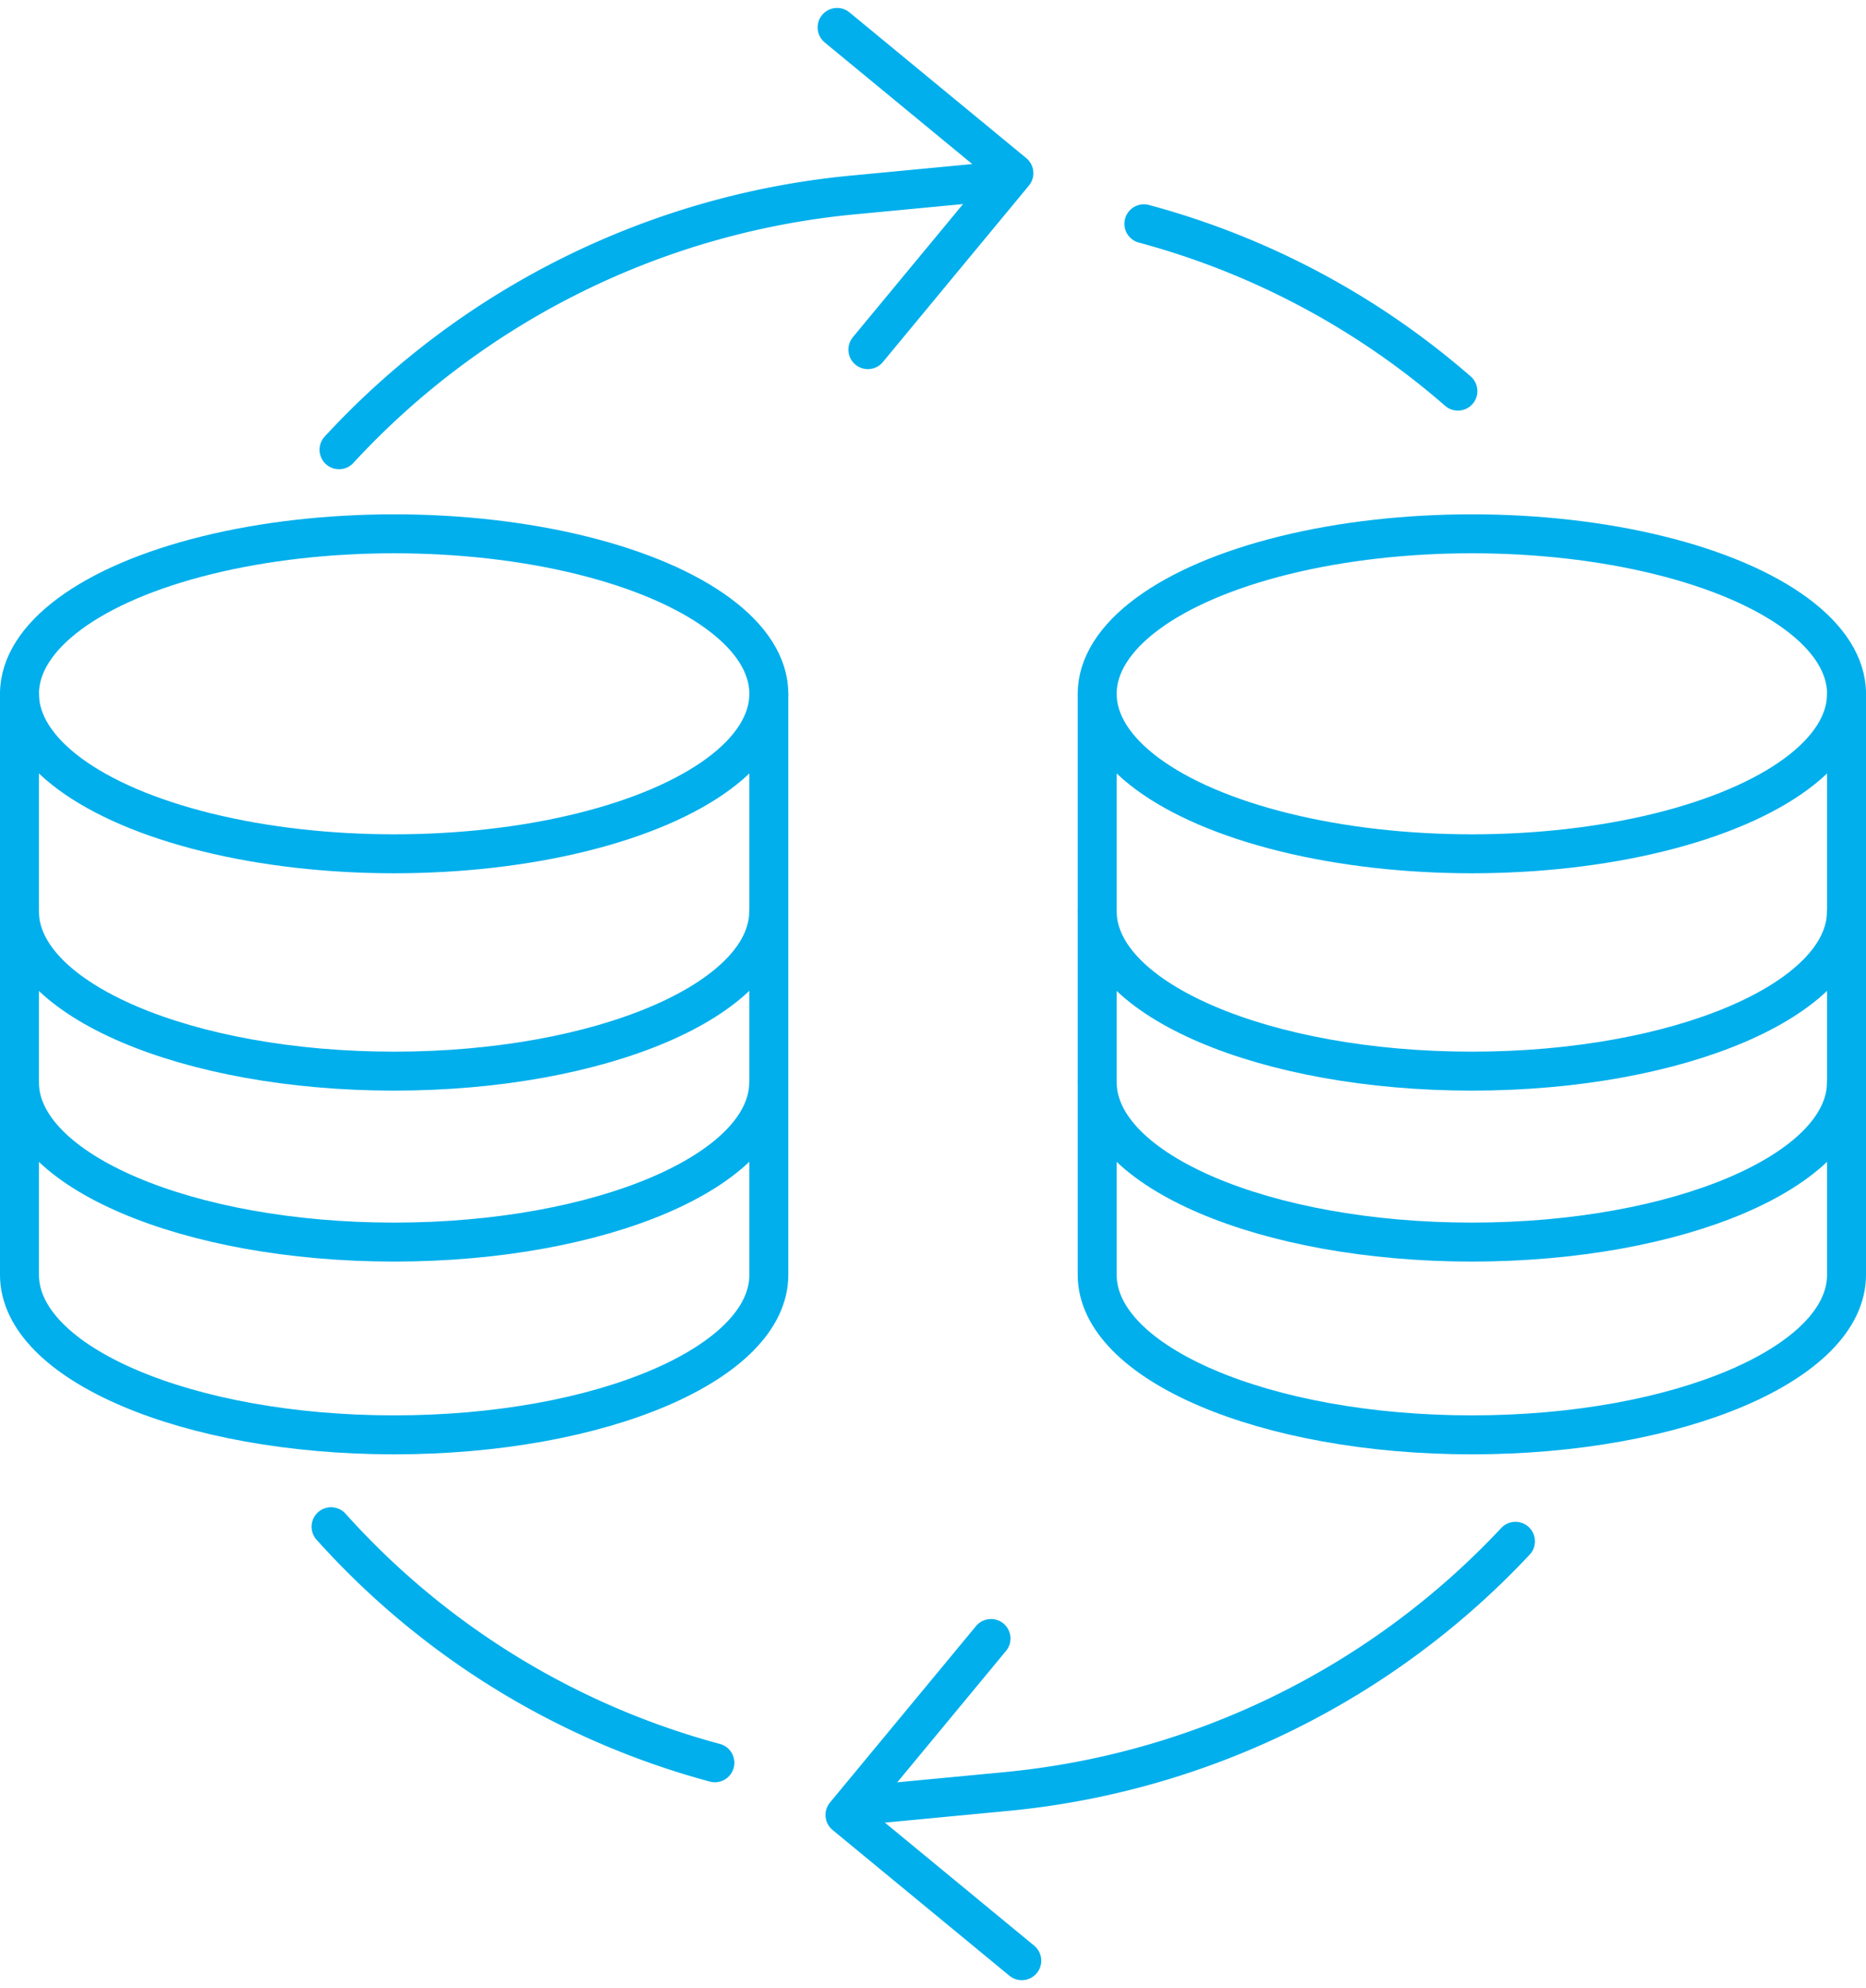
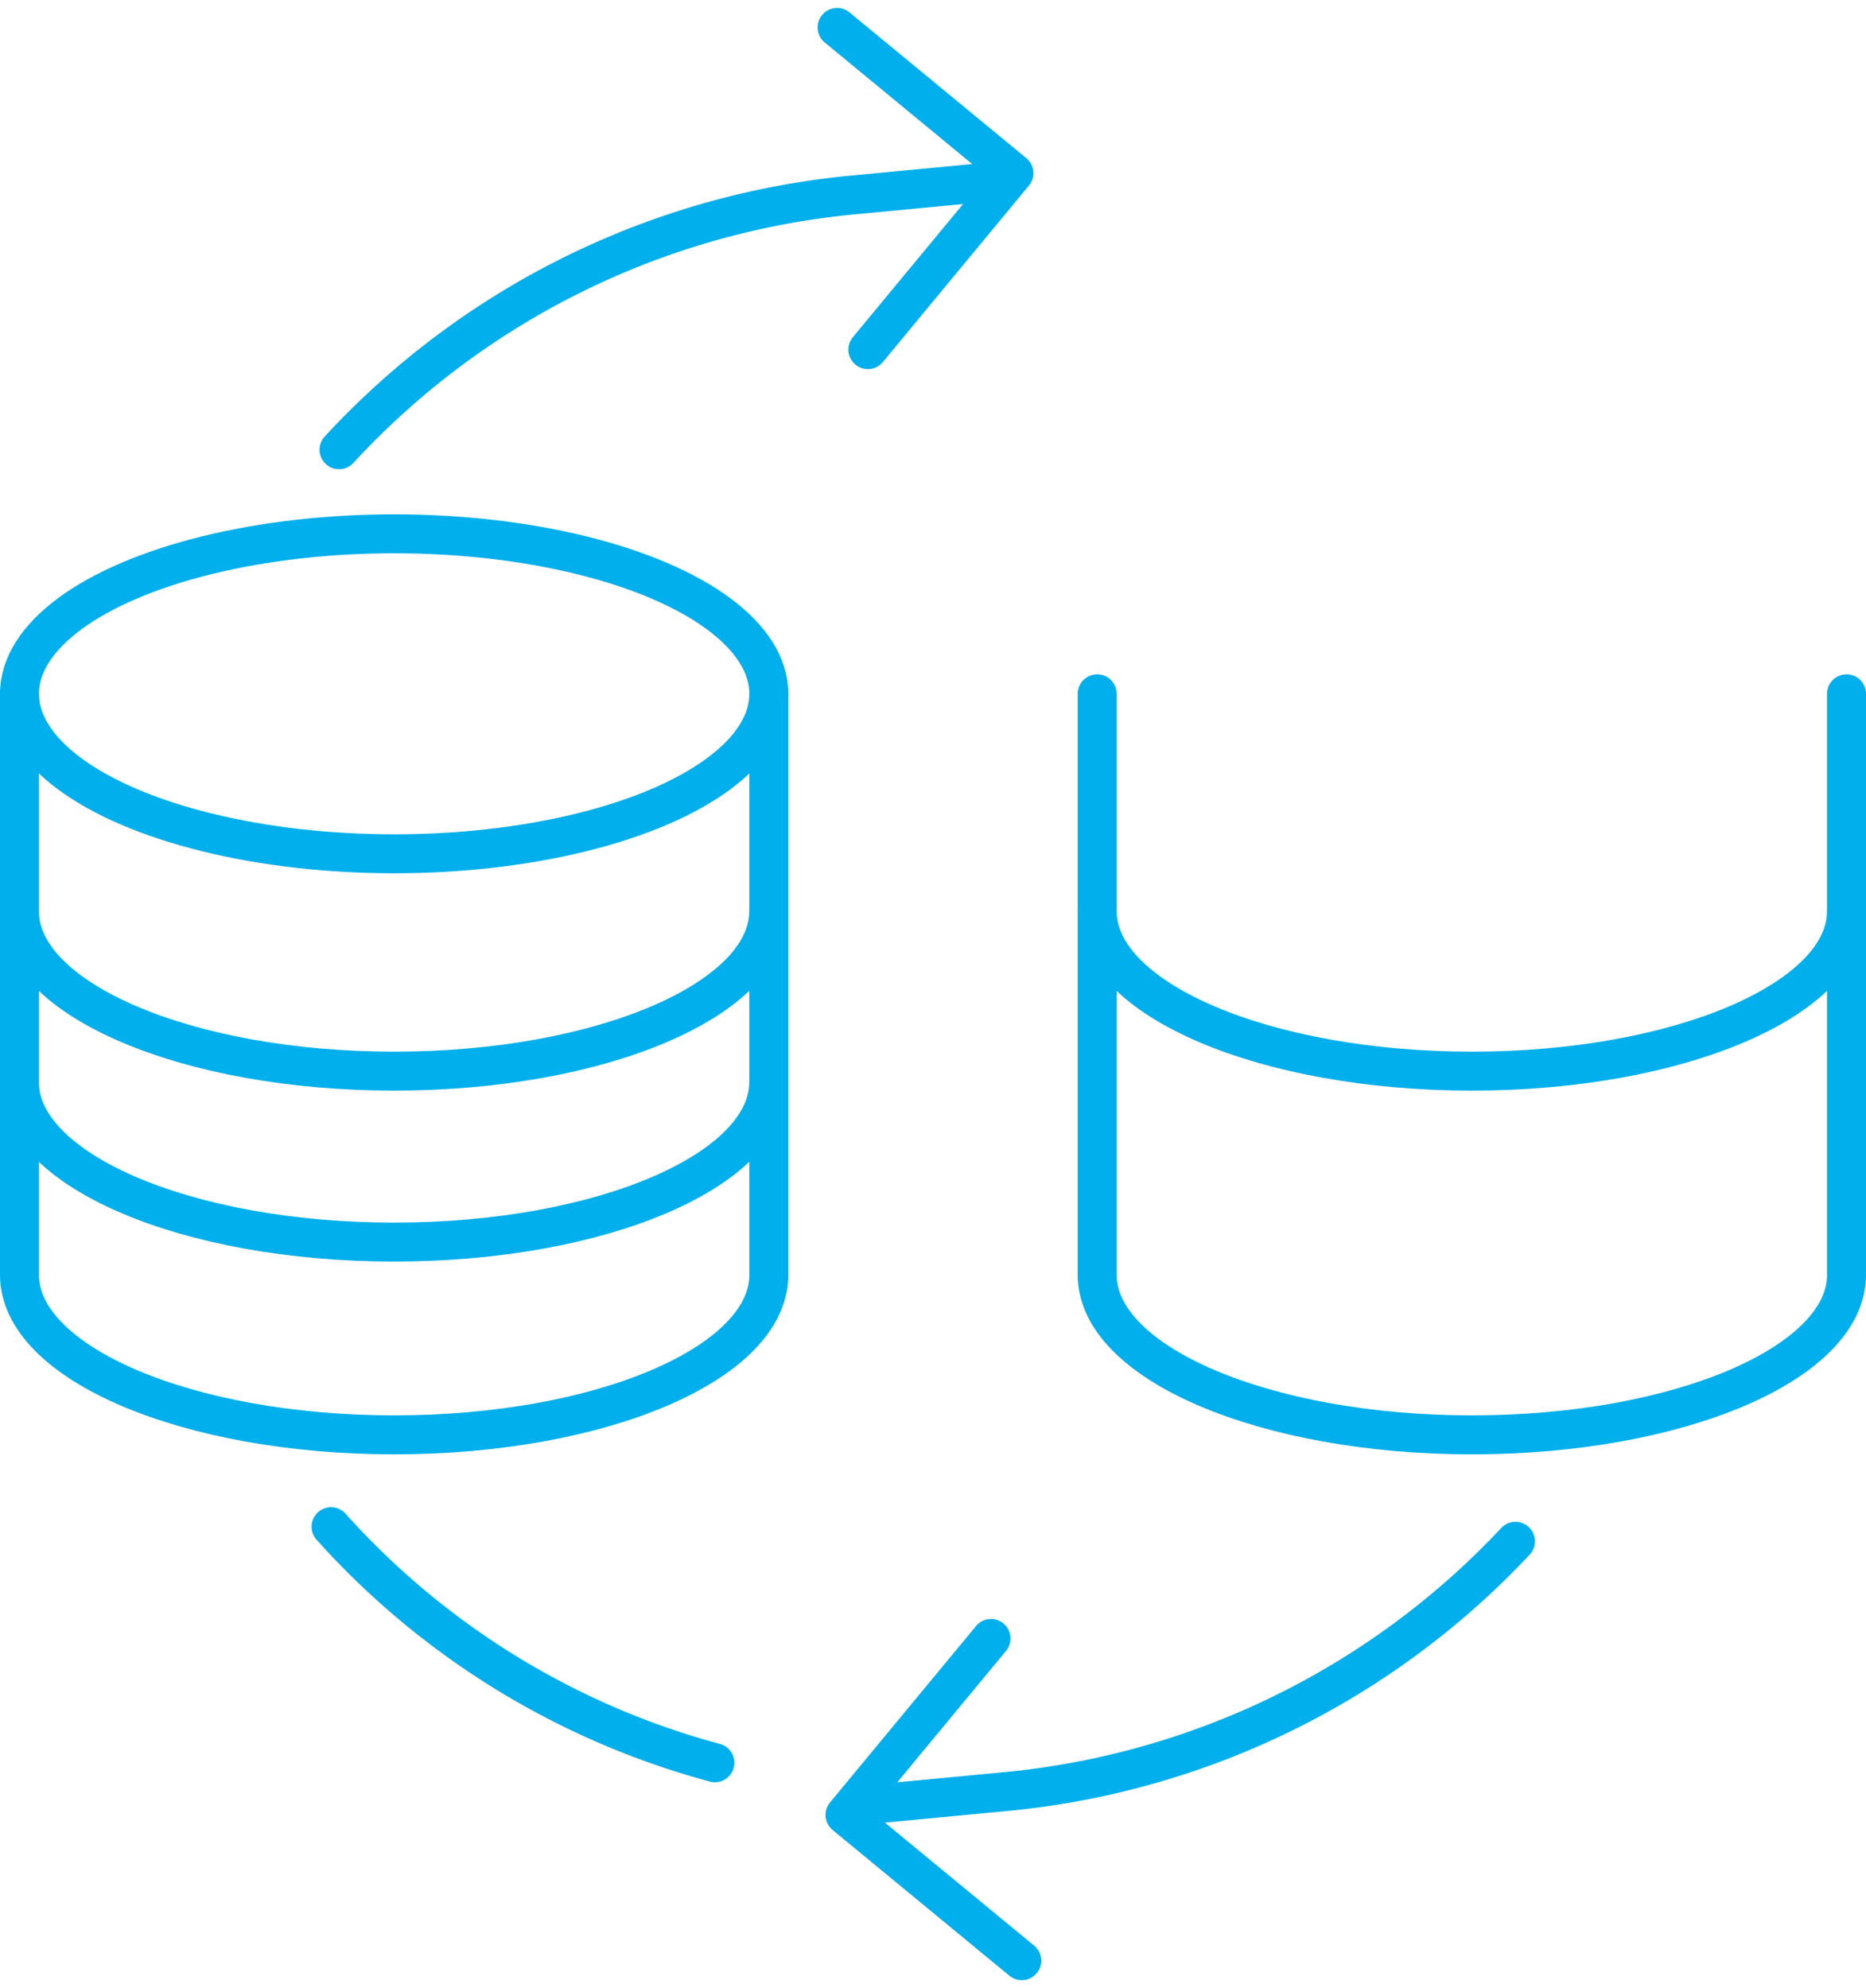
<svg xmlns="http://www.w3.org/2000/svg" width="95.825" height="102.079" viewBox="0 0 95.825 102.079">
  <g id="ico_reason_06" transform="translate(-7033.623 -1070.99)" fill="none" stroke="#00afec" stroke-linecap="round" stroke-width="2">
    <g id="Group_803" data-name="Group 803" transform="translate(-.187 .582)">
      <path id="Path_1108" data-name="Path 1108" d="M7079.232 1088.36l7.5-9.061-9.08-7.483" transform="translate(-.855)" stroke-linejoin="round" />
      <path id="Path_1109" data-name="Path 1109" d="M7112.529 1152.27a41.178 41.178 0 01-26.182 12.85l-7.467.71" transform="translate(-.895 -2.724)" stroke-miterlimit="10" />
-       <path id="Path_1110" data-name="Path 1110" d="M7093.925 1082.251a40.581 40.581 0 0116.126 8.592" transform="translate(-1.373 -.353)" stroke-miterlimit="10" />
      <path id="Path_1111" data-name="Path 1111" d="M7051.234 1093.777a41.182 41.182 0 0126.4-13.082l7.468-.71" transform="translate(-.014 -.277)" stroke-miterlimit="10" />
      <path id="Path_1112" data-name="Path 1112" d="M7070.521 1163.614a40.68 40.68 0 01-19.71-12.119" transform="translate(0 -2.698)" stroke-miterlimit="10" />
      <path id="Path_1113" data-name="Path 1113" d="M7085.57 1157.434l-7.5 9.061 9.08 7.483" transform="translate(-.868 -2.899)" stroke-linejoin="round" />
    </g>
    <g id="Group_804" data-name="Group 804" transform="translate(7089.967 1098.398)" stroke-miterlimit="10">
-       <ellipse id="Ellipse_73" data-name="Ellipse 73" cx="19.241" cy="8.215" rx="19.241" ry="8.215" />
      <path id="Path_1114" data-name="Path 1114" d="M7091.377 1107.493v29.834c0 4.537 8.615 8.215 19.241 8.215s19.24-3.677 19.24-8.215v-29.834" transform="translate(-7091.377 -1099.278)" />
-       <path id="Path_1115" data-name="Path 1115" d="M7129.857 1127.937c0 4.536-8.613 8.215-19.24 8.215s-19.241-3.678-19.241-8.215" transform="translate(-7091.377 -1099.786)" />
      <path id="Path_1116" data-name="Path 1116" d="M7129.857 1118.937c0 4.536-8.613 8.215-19.24 8.215s-19.241-3.678-19.241-8.215" transform="translate(-7091.377 -1099.563)" />
    </g>
    <g id="Group_805" data-name="Group 805" transform="translate(7034.623 1098.398)" stroke-miterlimit="10">
      <ellipse id="Ellipse_74" data-name="Ellipse 74" cx="19.241" cy="8.215" rx="19.241" ry="8.215" />
      <path id="Path_1117" data-name="Path 1117" d="M7034.623 1107.493v29.834c0 4.537 8.614 8.215 19.241 8.215s19.241-3.677 19.241-8.215v-29.834" transform="translate(-7034.623 -1099.278)" />
      <path id="Path_1118" data-name="Path 1118" d="M7073.1 1127.937c0 4.536-8.615 8.215-19.241 8.215s-19.241-3.678-19.241-8.215" transform="translate(-7034.623 -1099.786)" />
      <path id="Path_1119" data-name="Path 1119" d="M7073.1 1118.937c0 4.536-8.615 8.215-19.241 8.215s-19.241-3.678-19.241-8.215" transform="translate(-7034.623 -1099.563)" />
    </g>
  </g>
</svg>